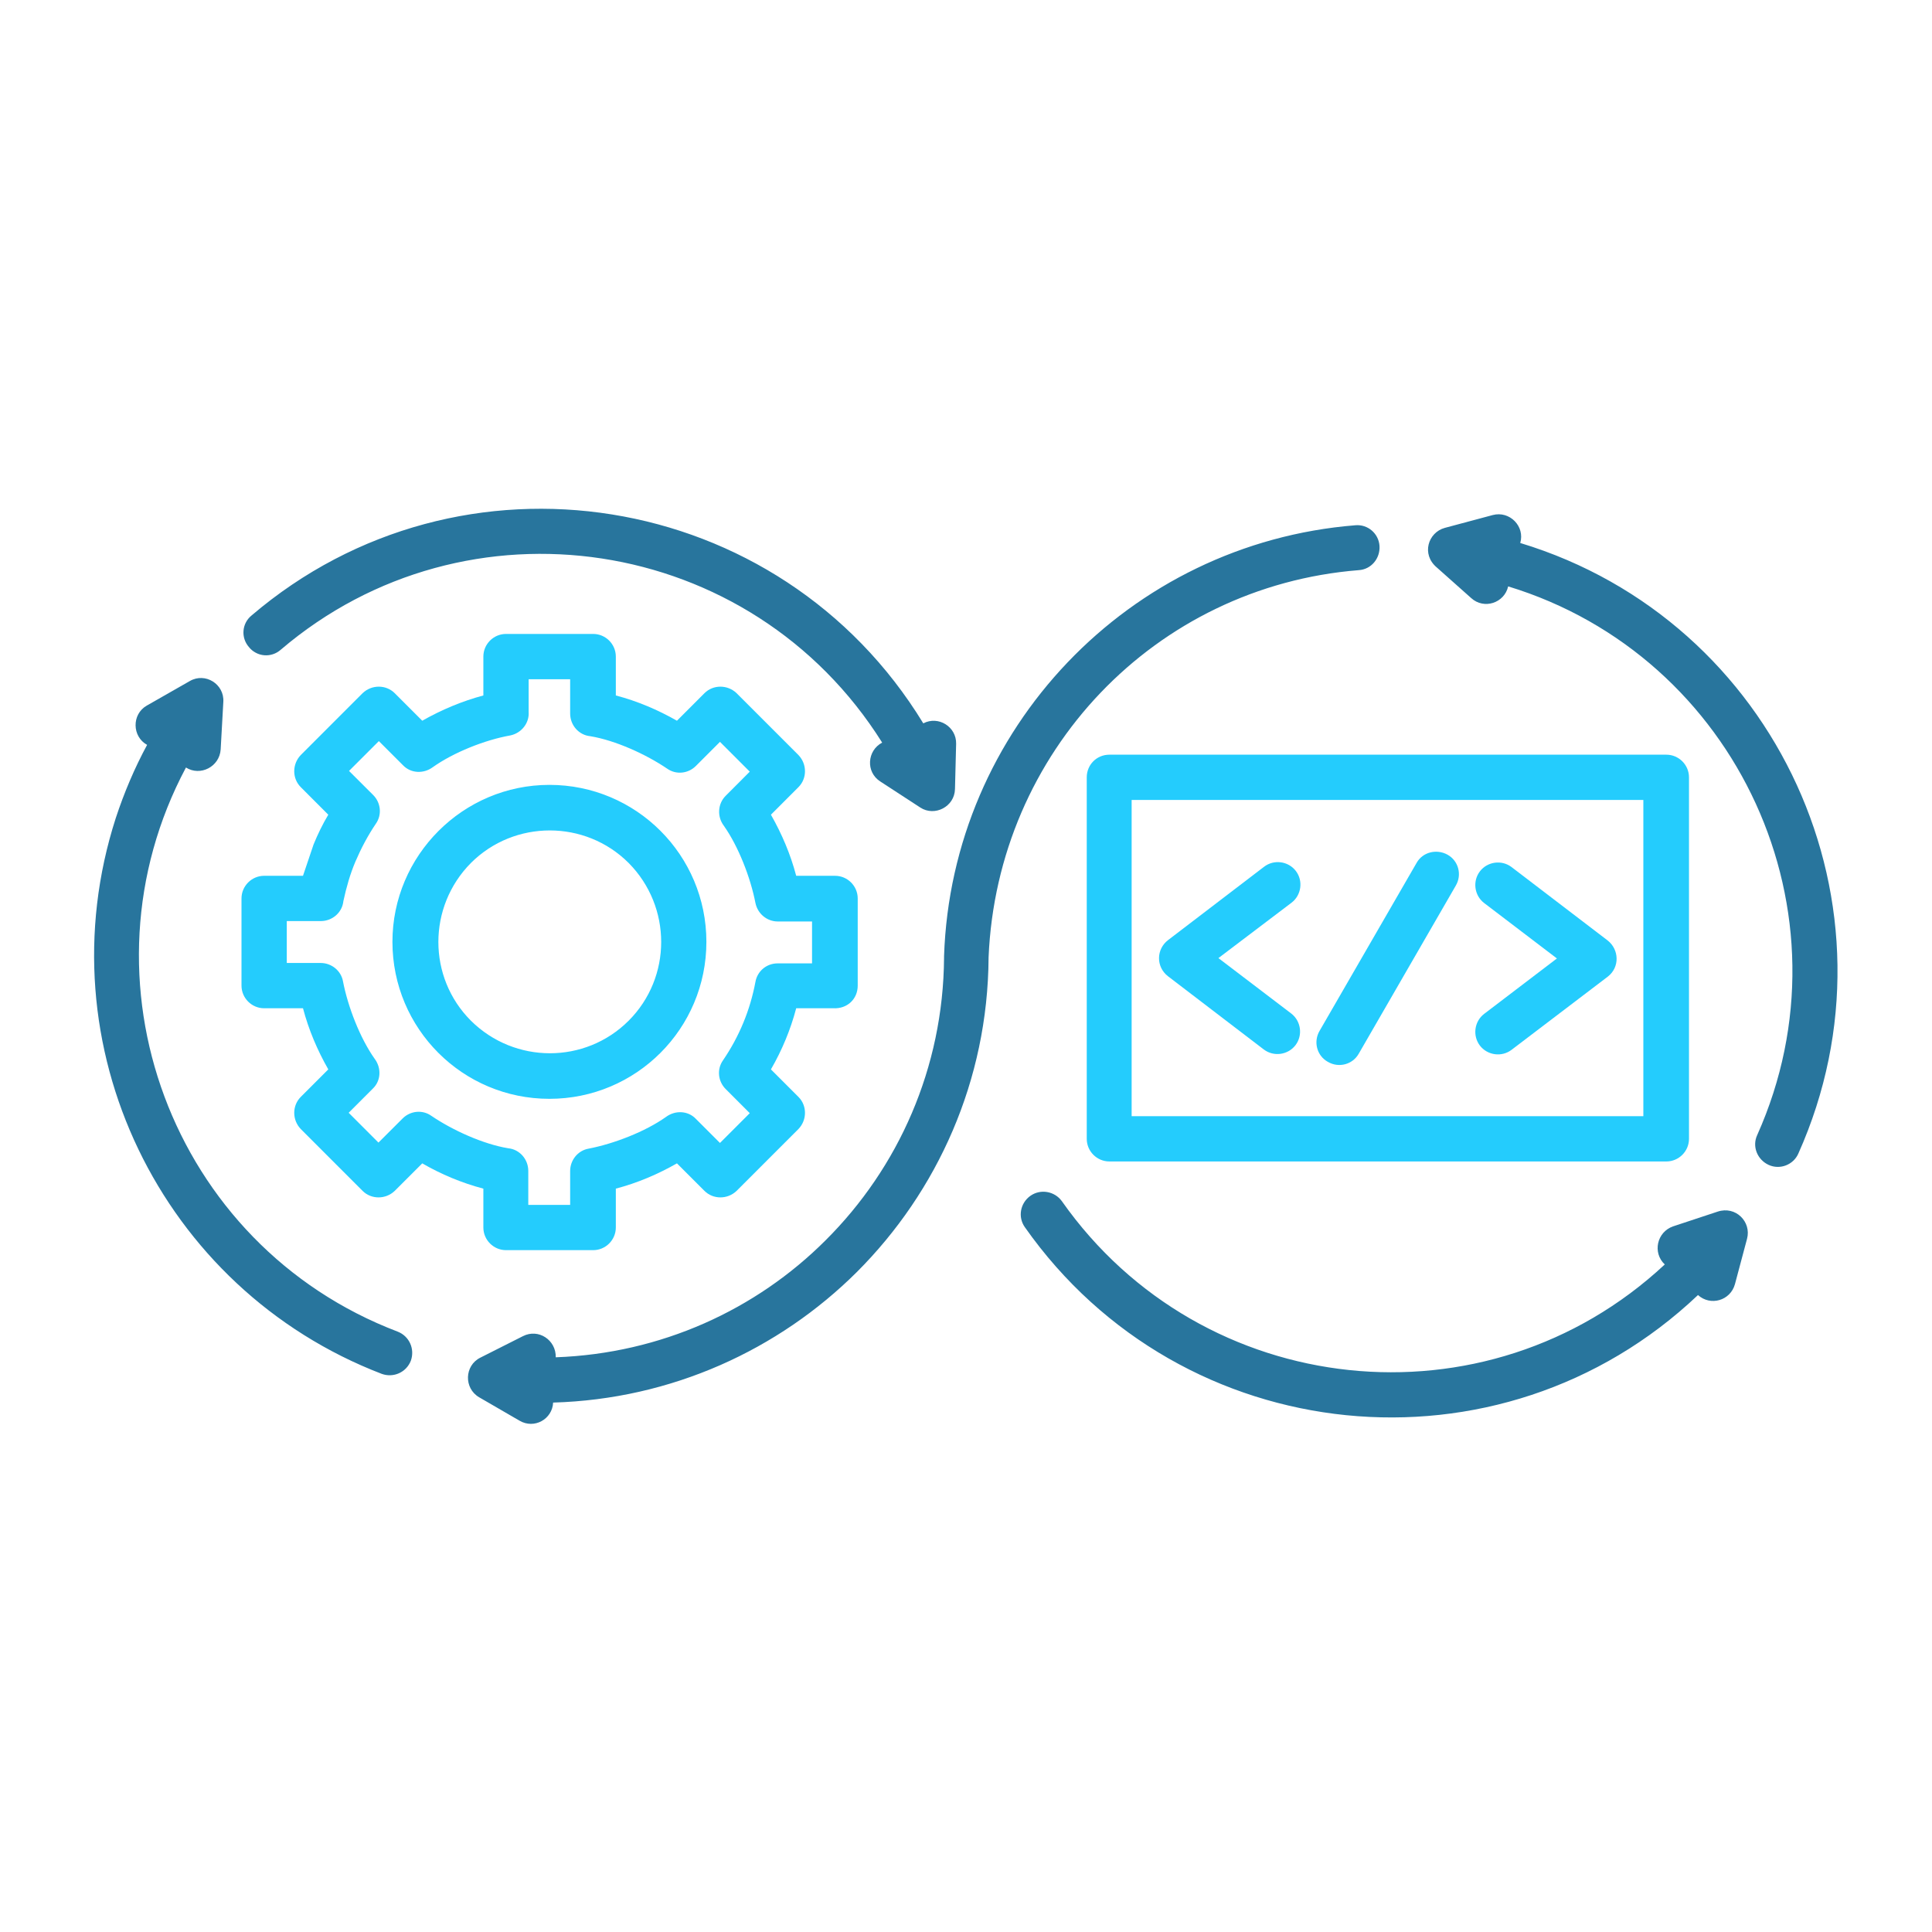
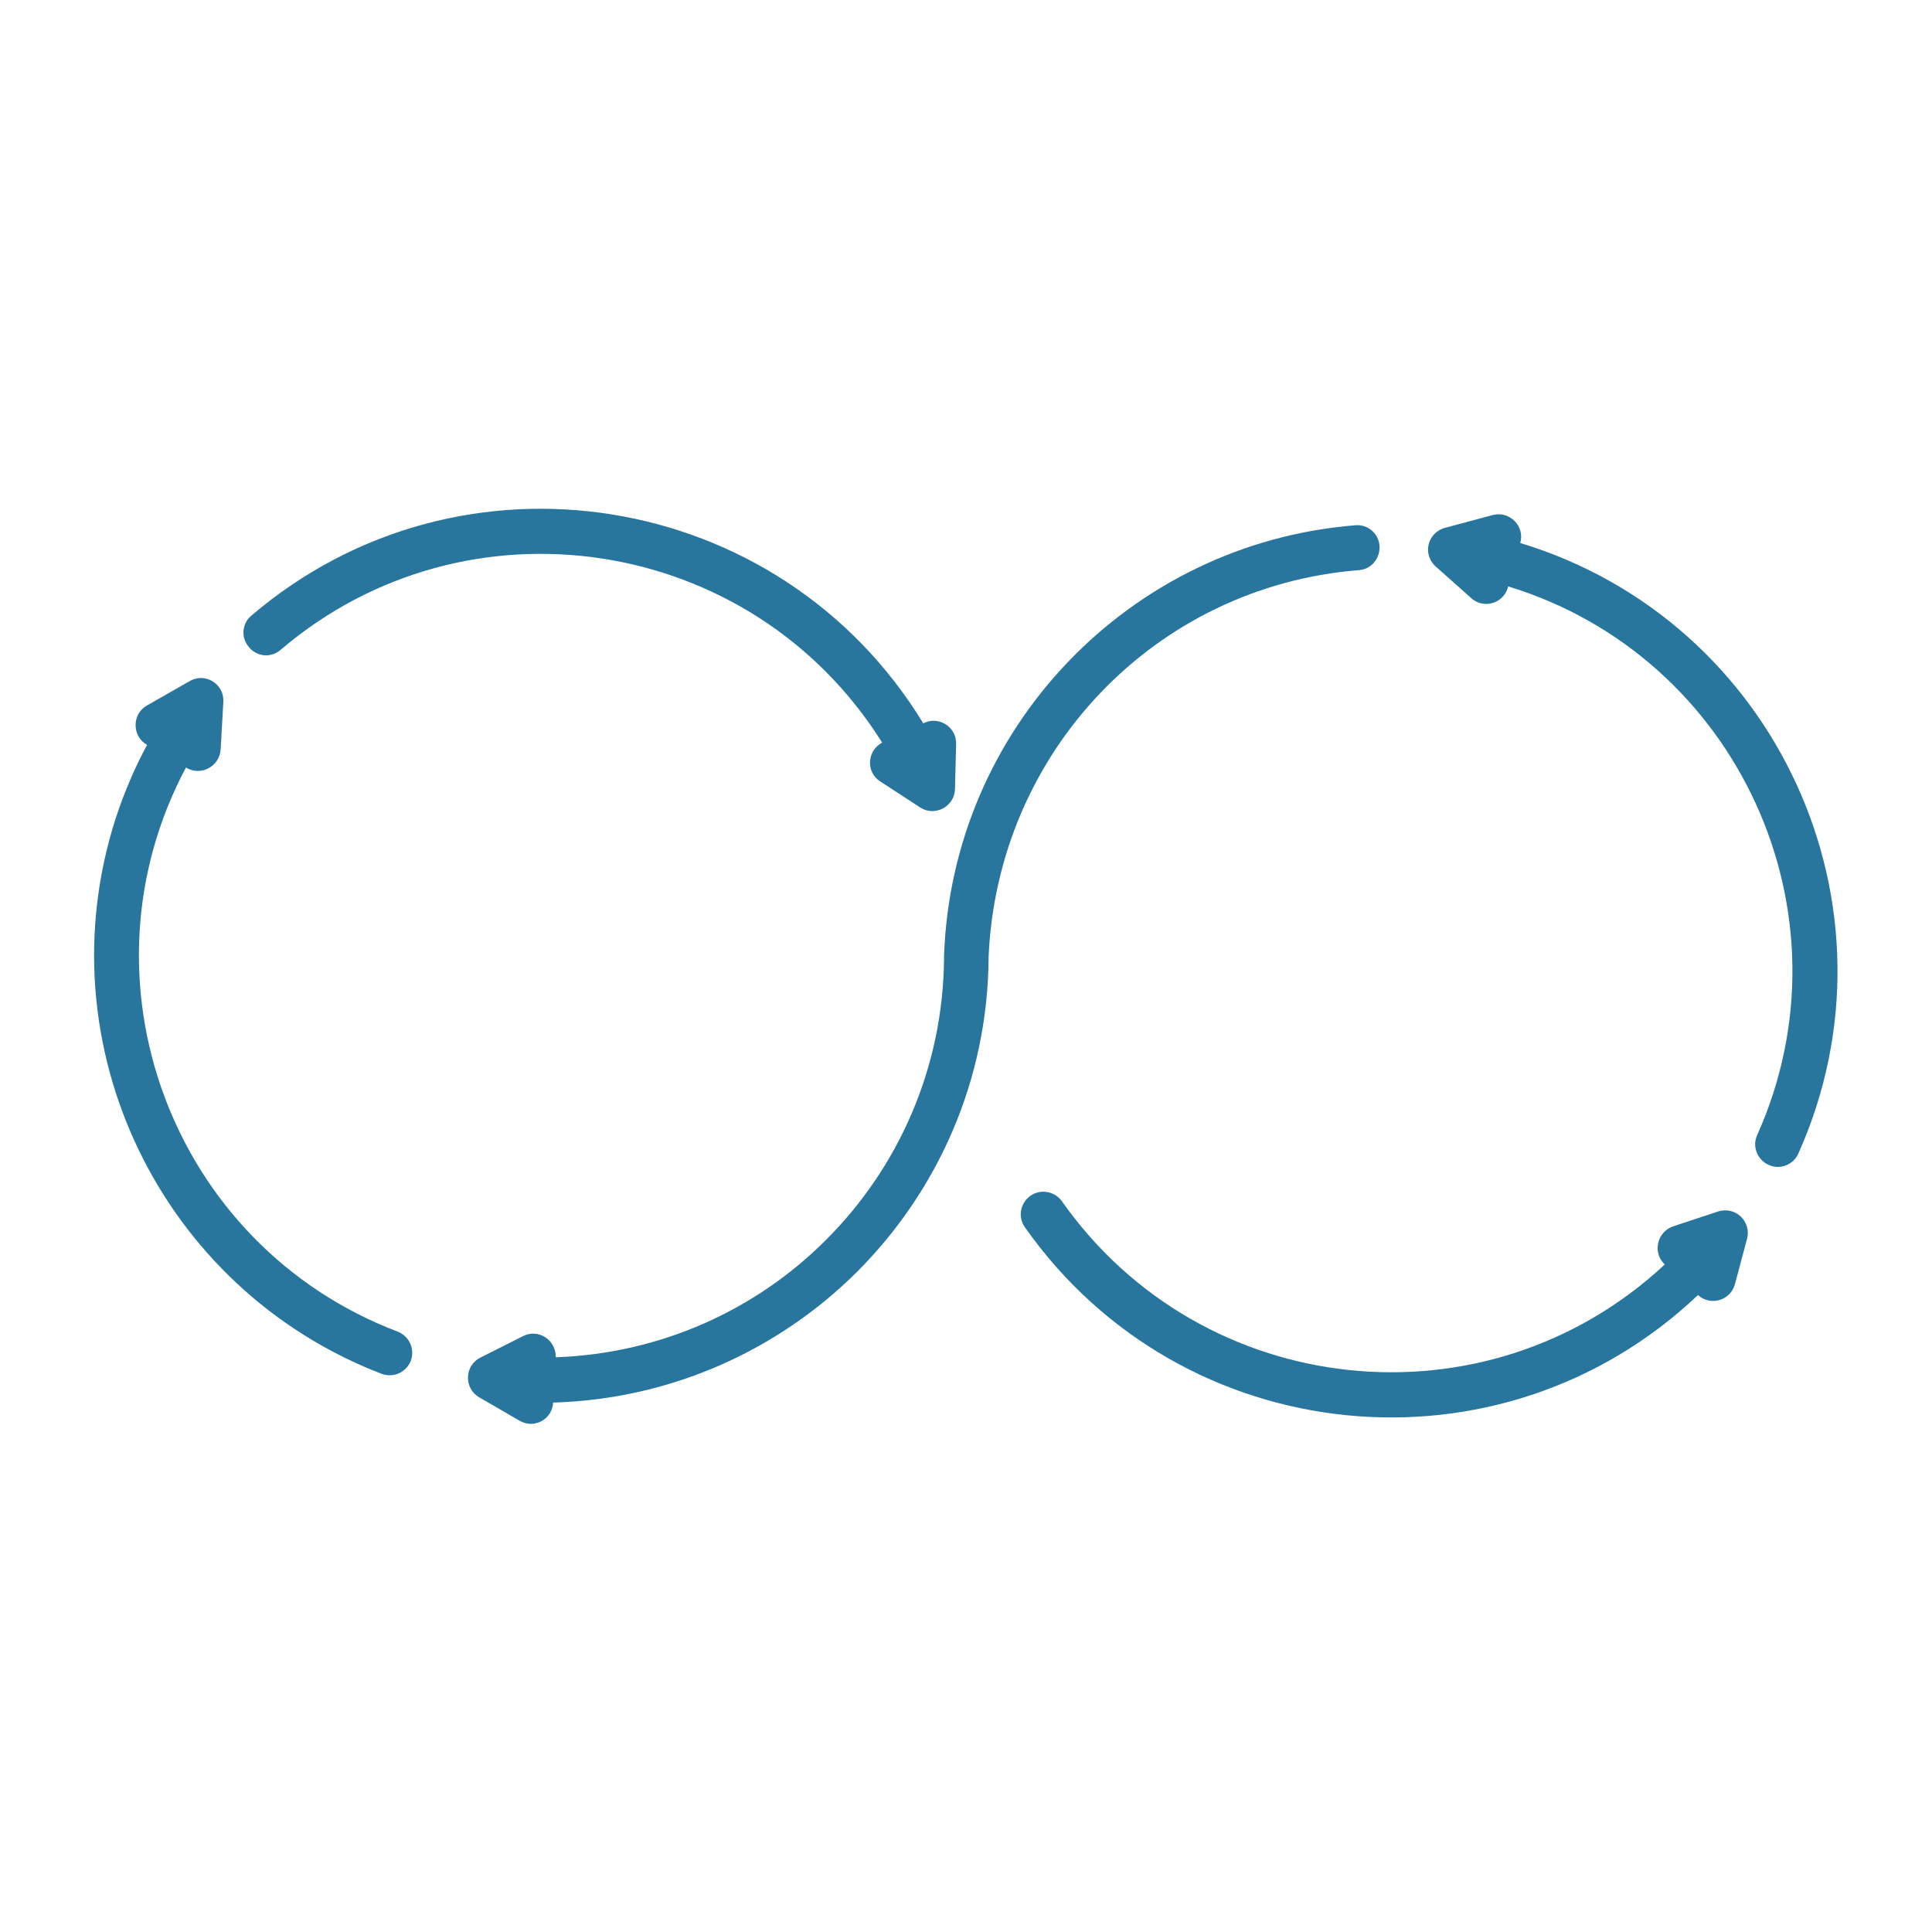
<svg xmlns="http://www.w3.org/2000/svg" width="64" height="64" viewBox="0 0 64 64" fill="none">
  <path d="M9.298 21.525C9.224 21.59 9.138 21.64 9.044 21.671C8.951 21.702 8.852 21.714 8.754 21.706C8.656 21.698 8.56 21.67 8.473 21.623C8.386 21.577 8.309 21.514 8.248 21.437C7.973 21.125 8.01 20.65 8.335 20.387C15.248 14.487 25.835 16.175 30.585 23.962C31.085 23.7 31.685 24.075 31.673 24.637L31.635 26.137C31.623 26.725 30.96 27.062 30.485 26.75L29.16 25.887C28.673 25.575 28.723 24.862 29.223 24.6C24.885 17.687 15.448 16.275 9.298 21.525ZM44.898 17.4C45.31 17.362 45.673 17.675 45.698 18.087C45.723 18.5 45.423 18.862 45.01 18.887C38.26 19.425 33.035 24.912 32.748 31.712V31.725C32.723 35.787 31.06 39.462 28.385 42.137C25.798 44.712 22.248 46.35 18.323 46.462C18.298 47.012 17.698 47.35 17.21 47.062L15.873 46.287C15.36 45.987 15.385 45.237 15.91 44.975L17.323 44.262C17.835 44 18.423 44.387 18.41 44.962C21.898 44.837 25.048 43.387 27.348 41.087C29.76 38.687 31.248 35.375 31.273 31.725V31.675C31.523 24.15 37.398 18 44.898 17.4ZM57.473 42.537C57.323 43.087 56.66 43.275 56.248 42.9C49.698 49.112 39.148 48.05 33.948 40.65C33.71 40.312 33.798 39.85 34.135 39.612C34.473 39.375 34.935 39.462 35.173 39.787C39.823 46.4 49.235 47.4 55.148 41.887C54.735 41.5 54.885 40.812 55.423 40.625L56.898 40.137C57.498 39.937 58.023 40.475 57.873 41.037L57.473 42.537ZM49.448 17.062C50.01 16.912 50.523 17.437 50.36 17.987C58.86 20.562 63.223 30.05 59.573 38.212C59.41 38.587 58.96 38.762 58.585 38.587C58.21 38.412 58.035 37.975 58.21 37.6C61.498 30.25 57.548 21.737 49.96 19.425C49.835 19.975 49.16 20.2 48.735 19.812L47.598 18.8C47.073 18.362 47.31 17.637 47.86 17.487L49.448 17.062ZM4.873 24.675C4.373 24.4 4.36 23.662 4.86 23.375L6.285 22.562C6.798 22.262 7.435 22.662 7.398 23.25L7.31 24.825C7.273 25.4 6.635 25.725 6.16 25.425C2.423 32.437 5.66 41.25 13.173 44.112C13.56 44.262 13.748 44.687 13.61 45.075C13.46 45.462 13.035 45.65 12.648 45.512C5.323 42.7 1.41 34.625 3.835 27.1C4.11 26.262 4.46 25.437 4.873 24.675Z" fill="#28759D" />
-   <path d="M42.775 33.575C43.1 33.825 43.163 34.3 42.913 34.625C42.663 34.95 42.188 35.013 41.862 34.763L38.688 32.337C38.288 32.025 38.3 31.438 38.7 31.137L41.875 28.712C42.2 28.462 42.675 28.525 42.925 28.85C43.175 29.175 43.112 29.65 42.788 29.9L40.362 31.738L42.775 33.575ZM46.925 28.587C47.125 28.225 47.587 28.113 47.95 28.312C48.312 28.512 48.438 28.975 48.225 29.337L45.013 34.9C44.812 35.263 44.35 35.388 43.987 35.175C43.625 34.975 43.5 34.513 43.712 34.15L46.925 28.587ZM50.075 34.775C49.75 35.025 49.275 34.962 49.025 34.638C48.775 34.312 48.837 33.837 49.163 33.587L51.575 31.75L49.163 29.913C48.837 29.663 48.775 29.188 49.025 28.863C49.275 28.538 49.75 28.475 50.075 28.725L53.25 31.15C53.638 31.45 53.663 32.038 53.263 32.35L50.075 34.775ZM36.75 25H55.2C55.612 25 55.95 25.337 55.95 25.75V37.725C55.95 38.138 55.612 38.475 55.2 38.475H36.75C36.337 38.475 36 38.138 36 37.725V25.75C36 25.337 36.325 25 36.75 25ZM54.45 26.5H37.487V36.975H54.438V26.5H54.45Z" fill="#24CCFD" />
-   <path d="M18.2 26C21.075 26 23.4 28.325 23.4 31.2C23.4 34.075 21.075 36.4 18.2 36.4C15.325 36.4 13 34.075 13 31.2C13 28.337 15.338 26 18.2 26ZM20.825 28.587C19.387 27.15 17.038 27.15 15.6 28.587C14.162 30.038 14.162 32.375 15.6 33.812C17.05 35.25 19.387 35.25 20.825 33.812C22.262 32.375 22.262 30.038 20.825 28.587ZM16.762 21H19.65C20.062 21 20.4 21.337 20.4 21.75V23.038C21.113 23.225 21.788 23.512 22.425 23.875L23.337 22.962C23.625 22.675 24.1 22.675 24.4 22.962L26.45 25.012C26.738 25.312 26.738 25.788 26.45 26.075L25.538 26.988C25.9 27.625 26.188 28.3 26.375 29.012H27.663C28.075 29.012 28.413 29.35 28.413 29.762V32.65C28.413 33.087 28.075 33.425 27.6 33.4H26.375C26.188 34.112 25.9 34.8 25.538 35.425L26.45 36.337C26.738 36.625 26.738 37.1 26.45 37.4L24.4 39.45C24.1 39.737 23.625 39.737 23.337 39.45L22.425 38.538C21.788 38.9 21.113 39.188 20.4 39.375V40.663C20.4 41.075 20.062 41.413 19.65 41.413H16.762C16.35 41.413 16.012 41.075 16.012 40.663V39.375C15.3 39.188 14.613 38.9 13.988 38.538L13.075 39.45C12.775 39.737 12.3 39.737 12.012 39.45L9.963 37.4C9.675 37.1 9.675 36.625 9.963 36.337L10.875 35.425C10.512 34.788 10.225 34.112 10.037 33.4H8.75C8.338 33.4 8 33.062 8 32.65V29.762C8 29.35 8.338 29.012 8.75 29.012H10.037L10.387 27.975C10.525 27.637 10.688 27.3 10.875 26.988L9.963 26.075C9.675 25.788 9.675 25.312 9.963 25.012L12.012 22.962C12.312 22.675 12.787 22.675 13.075 22.962L13.988 23.875C14.625 23.512 15.312 23.225 16.012 23.038V21.75C16.012 21.337 16.35 21 16.762 21ZM18.9 22.5H17.512V23.587C17.538 23.95 17.275 24.288 16.9 24.363C16.062 24.512 15.025 24.925 14.338 25.413C14.037 25.637 13.613 25.625 13.35 25.35L12.55 24.55L11.562 25.538L12.363 26.337C12.613 26.587 12.662 26.988 12.45 27.288C12.188 27.675 11.963 28.1 11.775 28.538C11.6 28.95 11.475 29.387 11.375 29.85C11.338 30.225 11.012 30.512 10.625 30.512H9.5V31.9H10.625C10.975 31.9 11.3 32.15 11.363 32.513C11.525 33.35 11.925 34.388 12.412 35.075C12.637 35.375 12.625 35.8 12.35 36.062L11.55 36.862L12.537 37.85L13.338 37.05C13.588 36.8 13.988 36.75 14.287 36.962C14.988 37.438 16 37.9 16.837 38.038C17.212 38.075 17.5 38.4 17.5 38.788V39.913H18.887V38.788C18.887 38.438 19.137 38.112 19.5 38.05C20.337 37.888 21.375 37.487 22.062 37C22.363 36.775 22.788 36.788 23.05 37.062L23.85 37.862L24.837 36.875L24.038 36.075C23.788 35.825 23.738 35.425 23.95 35.125C24.488 34.337 24.85 33.462 25.025 32.525C25.087 32.175 25.387 31.913 25.762 31.913H26.9V30.525H25.762C25.413 30.525 25.1 30.275 25.025 29.913C24.863 29.075 24.462 28.038 23.975 27.35C23.75 27.05 23.775 26.625 24.038 26.363L24.837 25.562L23.85 24.575L23.05 25.375C22.8 25.625 22.4 25.675 22.1 25.462C21.4 24.988 20.387 24.525 19.55 24.387C19.175 24.35 18.887 24.025 18.887 23.637V22.5H18.9Z" fill="#24CCFD" />
</svg>